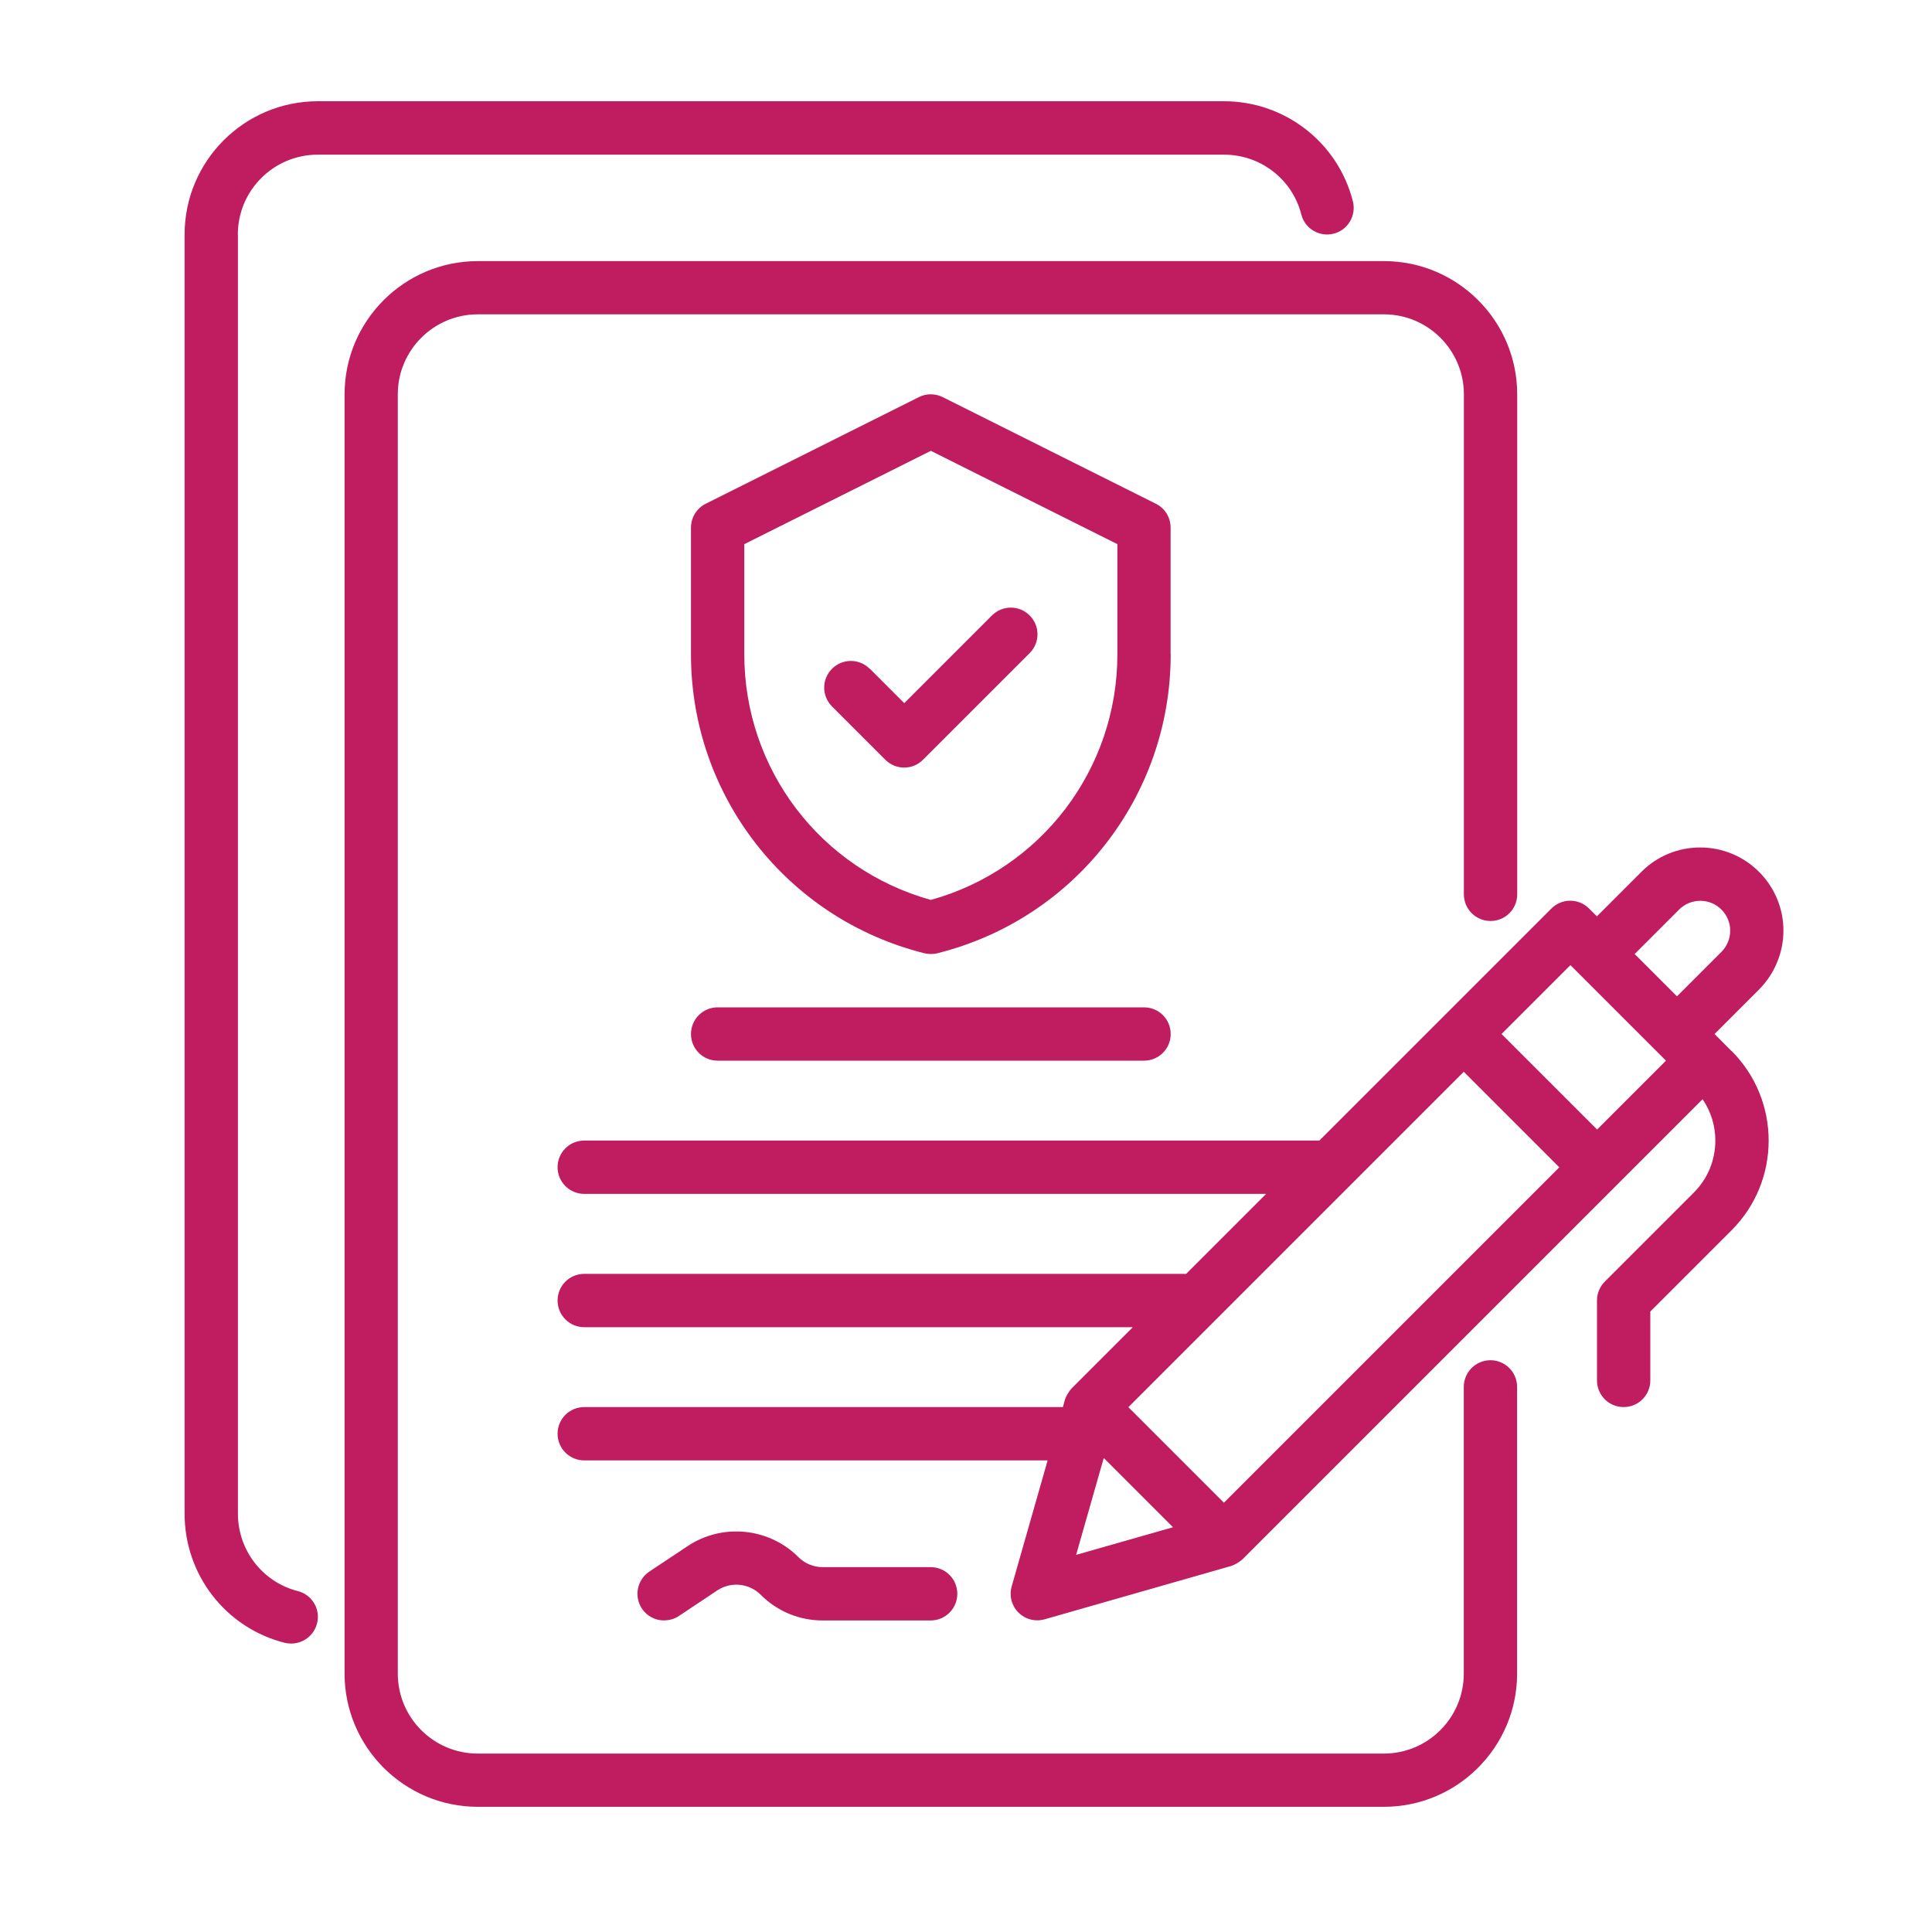
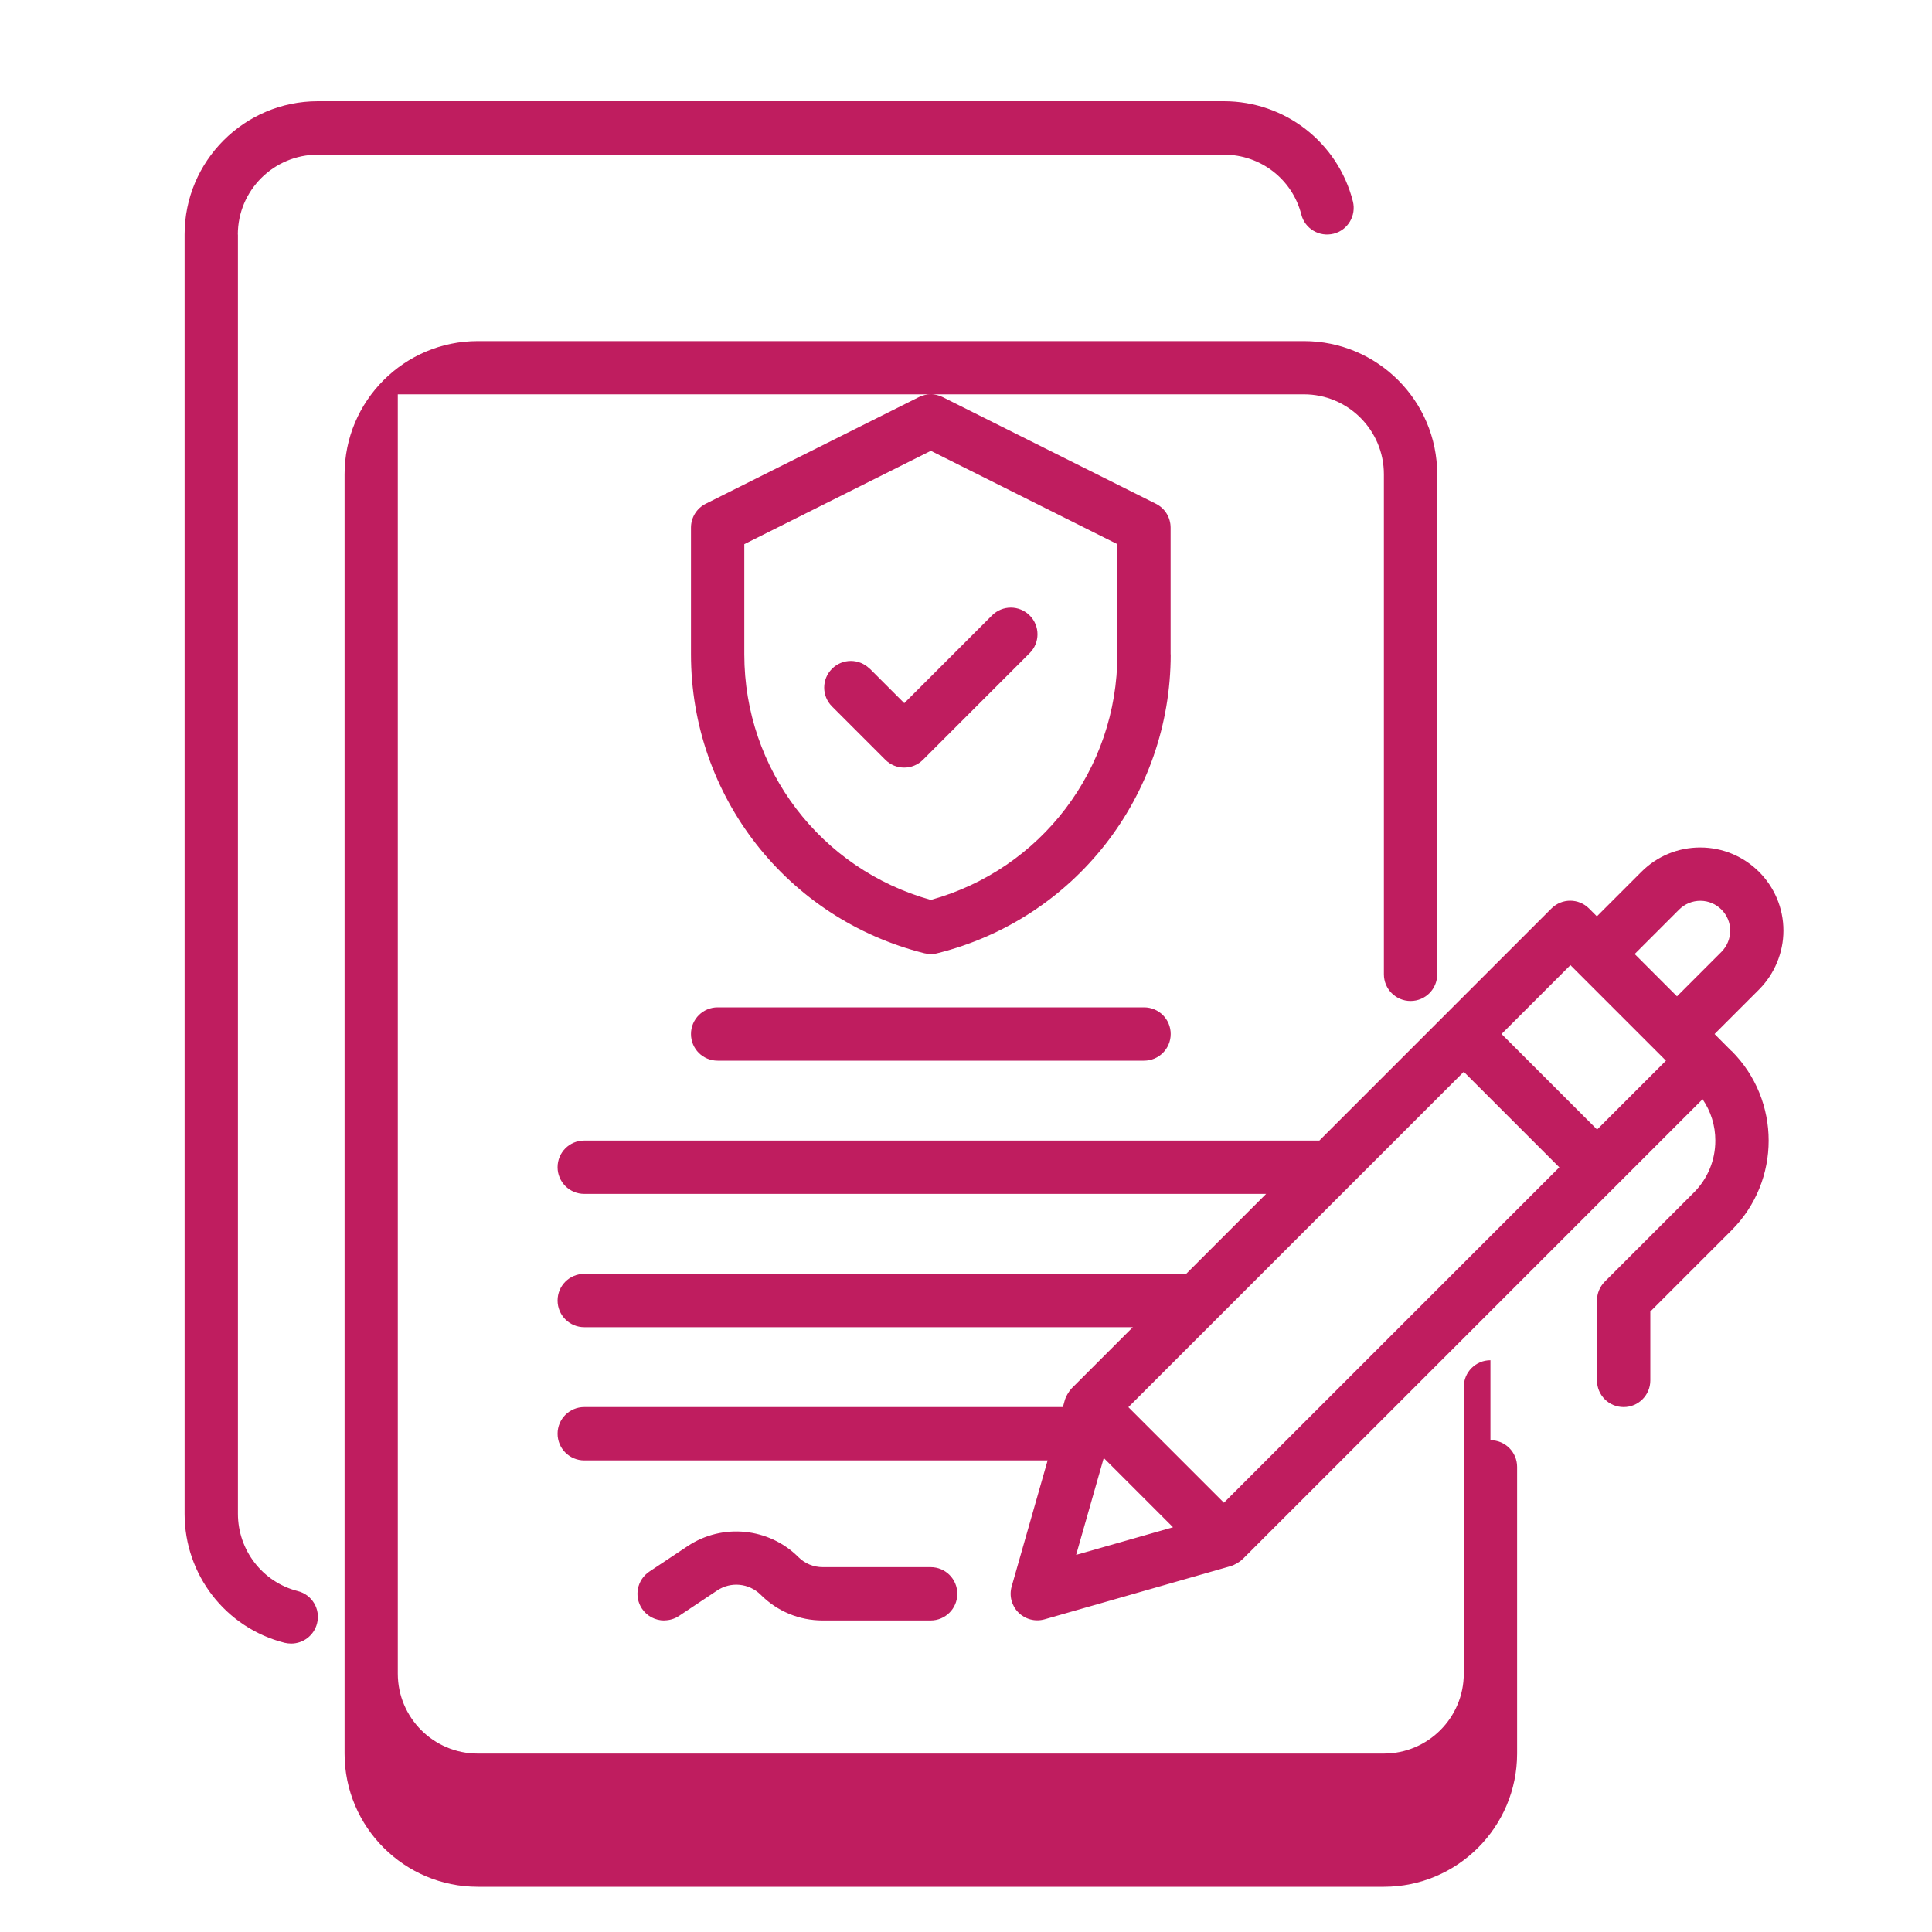
<svg xmlns="http://www.w3.org/2000/svg" id="Capa_1" data-name="Capa 1" viewBox="0 0 200 200">
  <defs>
    <style>      .cls-1 {        fill: #bf1d5f;        stroke-width: 0px;      }    </style>
  </defs>
-   <path class="cls-1" d="M24.63,24.27v132.43c0,3.78,2.55,7.08,6.2,8.01,1.48.37,2.37,1.88,1.99,3.35-.32,1.25-1.44,2.08-2.68,2.08-.23,0-.46-.03-.68-.08-6.1-1.55-10.35-7.04-10.35-13.35V24.27c0-7.61,6.19-13.79,13.79-13.79h93.8c6.31,0,11.8,4.26,13.35,10.36.37,1.48-.52,2.98-1.99,3.35-1.49.37-2.98-.52-3.35-1.99-.93-3.65-4.22-6.19-8-6.19H32.9c-4.57,0-8.28,3.7-8.28,8.27h0ZM154.29,140.81c-1.52,0-2.76,1.23-2.76,2.76v29.68c0,4.57-3.71,8.28-8.28,8.28H49.46c-4.57,0-8.28-3.71-8.28-8.28V40.82c0-4.57,3.71-8.28,8.28-8.28h93.8c4.57,0,8.28,3.71,8.28,8.28v51.76c0,1.52,1.23,2.76,2.76,2.76s2.76-1.23,2.76-2.76v-51.76c0-7.61-6.19-13.79-13.79-13.79H49.46c-7.61,0-13.79,6.19-13.79,13.79v132.43c0,7.61,6.19,13.79,13.79,13.79h93.8c7.61,0,13.79-6.19,13.79-13.79v-29.68c0-1.52-1.23-2.76-2.76-2.76ZM74.29,104.28c-1.52,0-2.76,1.23-2.76,2.76s1.23,2.76,2.76,2.76h44.14c1.52,0,2.76-1.23,2.76-2.76s-1.23-2.76-2.76-2.76h-44.14ZM121.19,67.74c0,14.66-9.93,27.39-24.16,30.94-.22.06-.44.08-.67.08s-.45-.03-.67-.08c-14.22-3.56-24.16-16.28-24.16-30.94v-13.12c0-1.05.59-2,1.52-2.47l22.07-11.04c.77-.39,1.69-.39,2.47,0l22.07,11.04c.94.47,1.52,1.42,1.52,2.47v13.12ZM115.67,56.33l-19.31-9.66-19.31,9.66v11.41c0,11.9,7.9,22.24,19.31,25.42,11.41-3.17,19.31-13.52,19.31-25.42v-11.41ZM90.03,69.23c-1.08-1.08-2.82-1.08-3.9,0-1.08,1.08-1.08,2.82,0,3.9l5.52,5.52c.54.54,1.24.81,1.95.81s1.41-.27,1.95-.81l11.04-11.04c1.08-1.08,1.08-2.82,0-3.9-1.08-1.08-2.82-1.08-3.9,0l-9.08,9.08-3.57-3.57ZM179.25,108.79c5.12,5.12,5.12,13.45,0,18.57l-8.41,8.41v7.13c0,1.52-1.23,2.76-2.76,2.76s-2.76-1.23-2.76-2.76v-8.28c0-.73.29-1.43.81-1.95l9.21-9.21c1.44-1.44,2.23-3.35,2.23-5.39,0-1.55-.46-3.02-1.32-4.28l-47.61,47.61s-.03.01-.04.03c-.31.3-.88.6-1.15.68l-19.31,5.52c-.99.28-2.02-.01-2.71-.7-.71-.71-.98-1.74-.7-2.71l3.72-13.04h-47.97c-1.52,0-2.76-1.23-2.76-2.76s1.23-2.76,2.76-2.76h49.55l.21-.76c.08-.27.37-.83.68-1.15.01-.01.01-.03.03-.04l6.32-6.32h-56.79c-1.52,0-2.76-1.23-2.76-2.76s1.23-2.76,2.76-2.76h62.31l8.28-8.28H60.48c-1.52,0-2.76-1.23-2.76-2.76s1.23-2.76,2.76-2.76h76.1l24.02-24.02c1.08-1.08,2.82-1.08,3.9,0l.81.81,4.61-4.61c1.63-1.63,3.79-2.52,6.09-2.52,4.75,0,8.61,3.86,8.61,8.61,0,2.27-.92,4.48-2.52,6.09l-4.61,4.61,1.74,1.75h.02ZM172.46,109.8l-9.89-9.89-7.13,7.13,9.89,9.89,7.13-7.13ZM169.23,98.77l4.37,4.37,4.61-4.61c.57-.58.9-1.37.9-2.19,0-1.7-1.39-3.09-3.09-3.09-.83,0-1.6.32-2.19.9l-4.61,4.61ZM116.81,145.67l9.89,9.89,34.72-34.72-9.89-9.89-34.72,34.72ZM121.43,158.1l-7.17-7.17-2.86,10.03,10.03-2.86ZM68.77,167.74c.52,0,1.06-.15,1.52-.46l3.96-2.64c1.41-.94,3.3-.75,4.5.45,1.72,1.72,3.99,2.66,6.42,2.66h11.17c1.52,0,2.76-1.23,2.76-2.76s-1.23-2.76-2.76-2.76h-11.17c-.95,0-1.85-.37-2.52-1.04-3.05-3.05-7.87-3.53-11.46-1.14l-3.97,2.64c-1.27.85-1.61,2.56-.77,3.83.53.8,1.41,1.23,2.3,1.23h.01Z" />
+   <path class="cls-1" d="M24.63,24.27v132.43c0,3.78,2.55,7.08,6.2,8.01,1.48.37,2.37,1.88,1.99,3.35-.32,1.25-1.44,2.08-2.68,2.08-.23,0-.46-.03-.68-.08-6.1-1.55-10.35-7.04-10.35-13.35V24.27c0-7.61,6.19-13.79,13.79-13.79h93.8c6.31,0,11.8,4.26,13.35,10.36.37,1.48-.52,2.98-1.99,3.35-1.49.37-2.98-.52-3.35-1.99-.93-3.65-4.22-6.19-8-6.19H32.9c-4.57,0-8.28,3.7-8.28,8.27h0ZM154.29,140.81c-1.52,0-2.76,1.23-2.76,2.76v29.68c0,4.57-3.71,8.28-8.28,8.28H49.46c-4.57,0-8.28-3.71-8.28-8.28V40.82h93.8c4.57,0,8.28,3.71,8.28,8.28v51.76c0,1.52,1.23,2.76,2.76,2.76s2.76-1.23,2.76-2.76v-51.76c0-7.61-6.19-13.79-13.79-13.79H49.46c-7.61,0-13.79,6.19-13.79,13.79v132.43c0,7.61,6.19,13.79,13.79,13.79h93.8c7.61,0,13.79-6.19,13.79-13.79v-29.68c0-1.52-1.23-2.76-2.76-2.76ZM74.29,104.28c-1.52,0-2.76,1.23-2.76,2.76s1.23,2.76,2.76,2.76h44.14c1.52,0,2.76-1.23,2.76-2.76s-1.23-2.76-2.76-2.76h-44.14ZM121.19,67.74c0,14.66-9.93,27.39-24.16,30.94-.22.06-.44.08-.67.08s-.45-.03-.67-.08c-14.22-3.56-24.16-16.28-24.16-30.94v-13.12c0-1.05.59-2,1.52-2.47l22.07-11.04c.77-.39,1.69-.39,2.47,0l22.07,11.04c.94.47,1.52,1.42,1.52,2.47v13.12ZM115.67,56.33l-19.31-9.66-19.31,9.66v11.41c0,11.9,7.9,22.24,19.31,25.42,11.41-3.17,19.31-13.52,19.31-25.42v-11.41ZM90.03,69.23c-1.08-1.08-2.82-1.08-3.9,0-1.08,1.08-1.08,2.82,0,3.9l5.52,5.52c.54.54,1.24.81,1.95.81s1.41-.27,1.95-.81l11.04-11.04c1.08-1.08,1.08-2.82,0-3.9-1.08-1.08-2.82-1.08-3.9,0l-9.08,9.08-3.57-3.57ZM179.25,108.79c5.12,5.12,5.12,13.45,0,18.57l-8.41,8.41v7.13c0,1.52-1.23,2.76-2.76,2.76s-2.76-1.23-2.76-2.76v-8.28c0-.73.29-1.43.81-1.95l9.21-9.21c1.44-1.44,2.23-3.35,2.23-5.39,0-1.55-.46-3.02-1.32-4.28l-47.61,47.61s-.03.01-.04.03c-.31.3-.88.6-1.15.68l-19.31,5.52c-.99.28-2.02-.01-2.71-.7-.71-.71-.98-1.74-.7-2.71l3.72-13.04h-47.97c-1.52,0-2.76-1.23-2.76-2.76s1.23-2.76,2.76-2.76h49.55l.21-.76c.08-.27.37-.83.68-1.15.01-.01.01-.03.03-.04l6.32-6.32h-56.79c-1.52,0-2.76-1.23-2.76-2.76s1.23-2.76,2.76-2.76h62.31l8.28-8.28H60.48c-1.52,0-2.76-1.23-2.76-2.76s1.23-2.76,2.76-2.76h76.1l24.02-24.02c1.08-1.08,2.82-1.08,3.9,0l.81.81,4.61-4.61c1.63-1.63,3.79-2.52,6.09-2.52,4.75,0,8.61,3.86,8.61,8.61,0,2.27-.92,4.48-2.52,6.09l-4.61,4.61,1.74,1.75h.02ZM172.46,109.8l-9.89-9.89-7.13,7.13,9.89,9.89,7.13-7.13ZM169.23,98.77l4.37,4.37,4.61-4.61c.57-.58.9-1.37.9-2.19,0-1.7-1.39-3.09-3.09-3.09-.83,0-1.6.32-2.19.9l-4.61,4.61ZM116.81,145.67l9.89,9.89,34.72-34.72-9.89-9.89-34.72,34.72ZM121.43,158.1l-7.17-7.17-2.86,10.03,10.03-2.86ZM68.77,167.74c.52,0,1.06-.15,1.52-.46l3.96-2.64c1.41-.94,3.3-.75,4.5.45,1.72,1.72,3.99,2.66,6.42,2.66h11.17c1.52,0,2.76-1.23,2.76-2.76s-1.23-2.76-2.76-2.76h-11.17c-.95,0-1.85-.37-2.52-1.04-3.05-3.05-7.87-3.53-11.46-1.14l-3.97,2.64c-1.27.85-1.61,2.56-.77,3.83.53.8,1.41,1.23,2.3,1.23h.01Z" />
</svg>